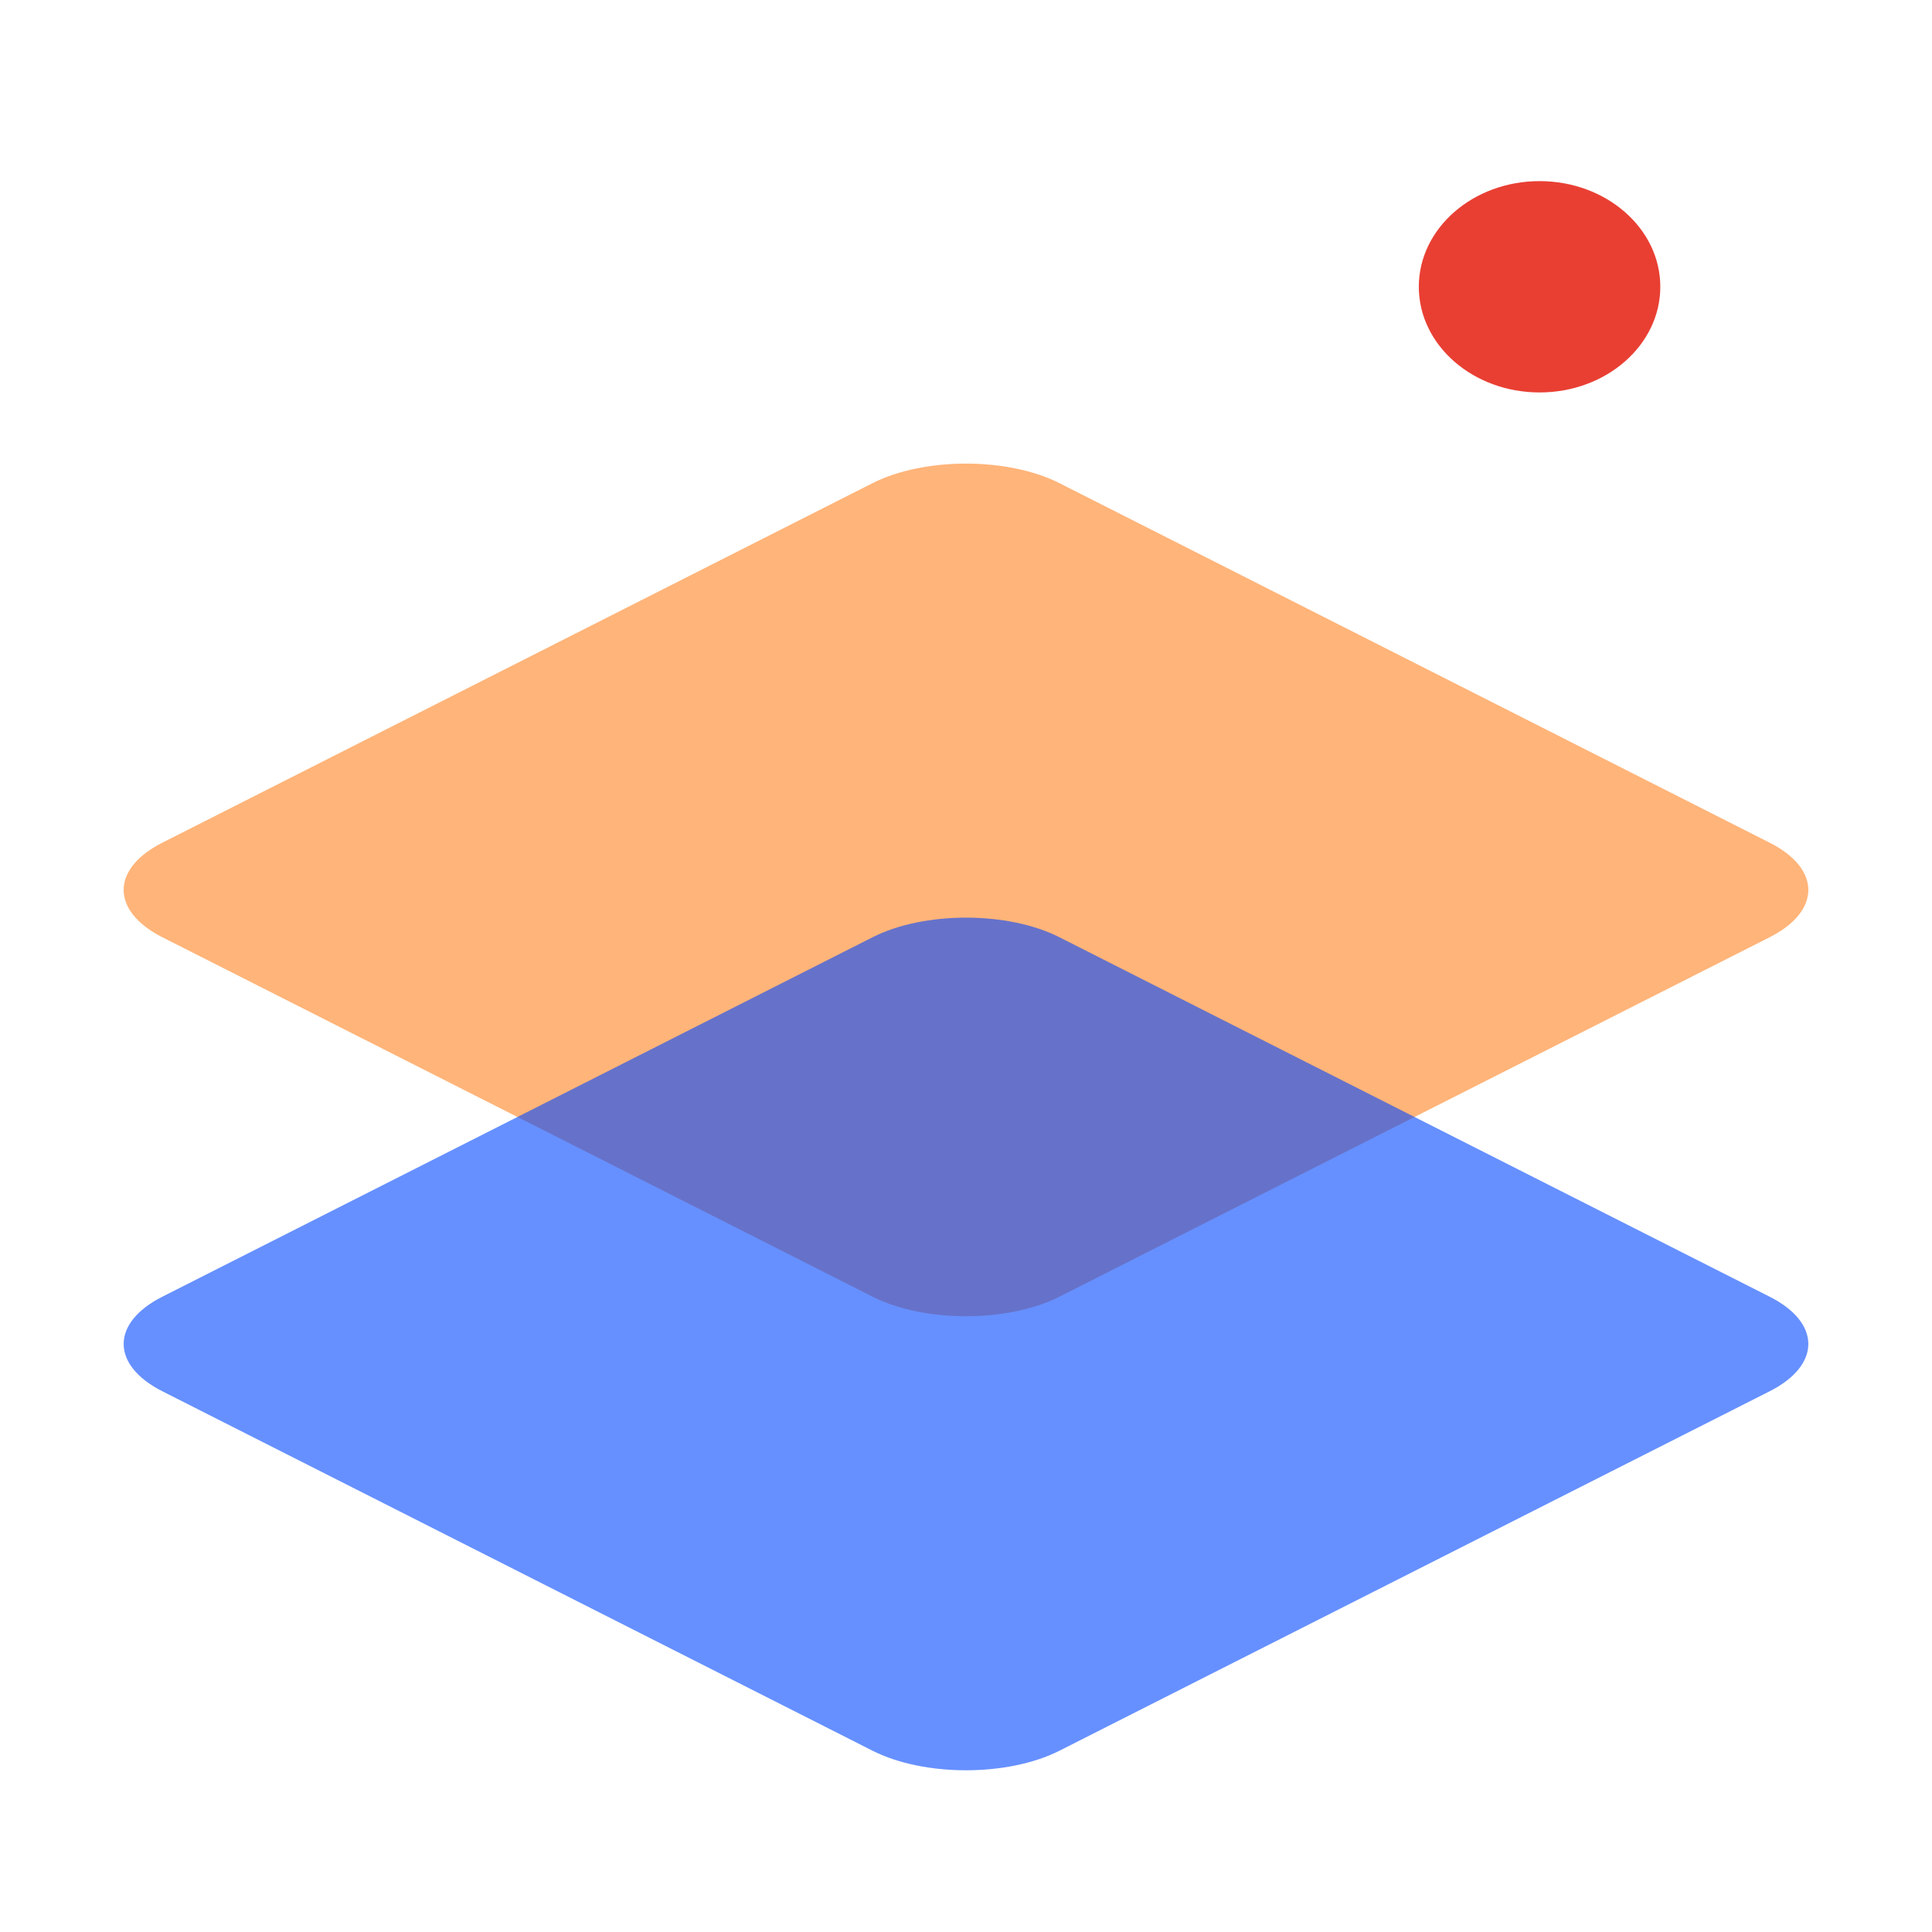
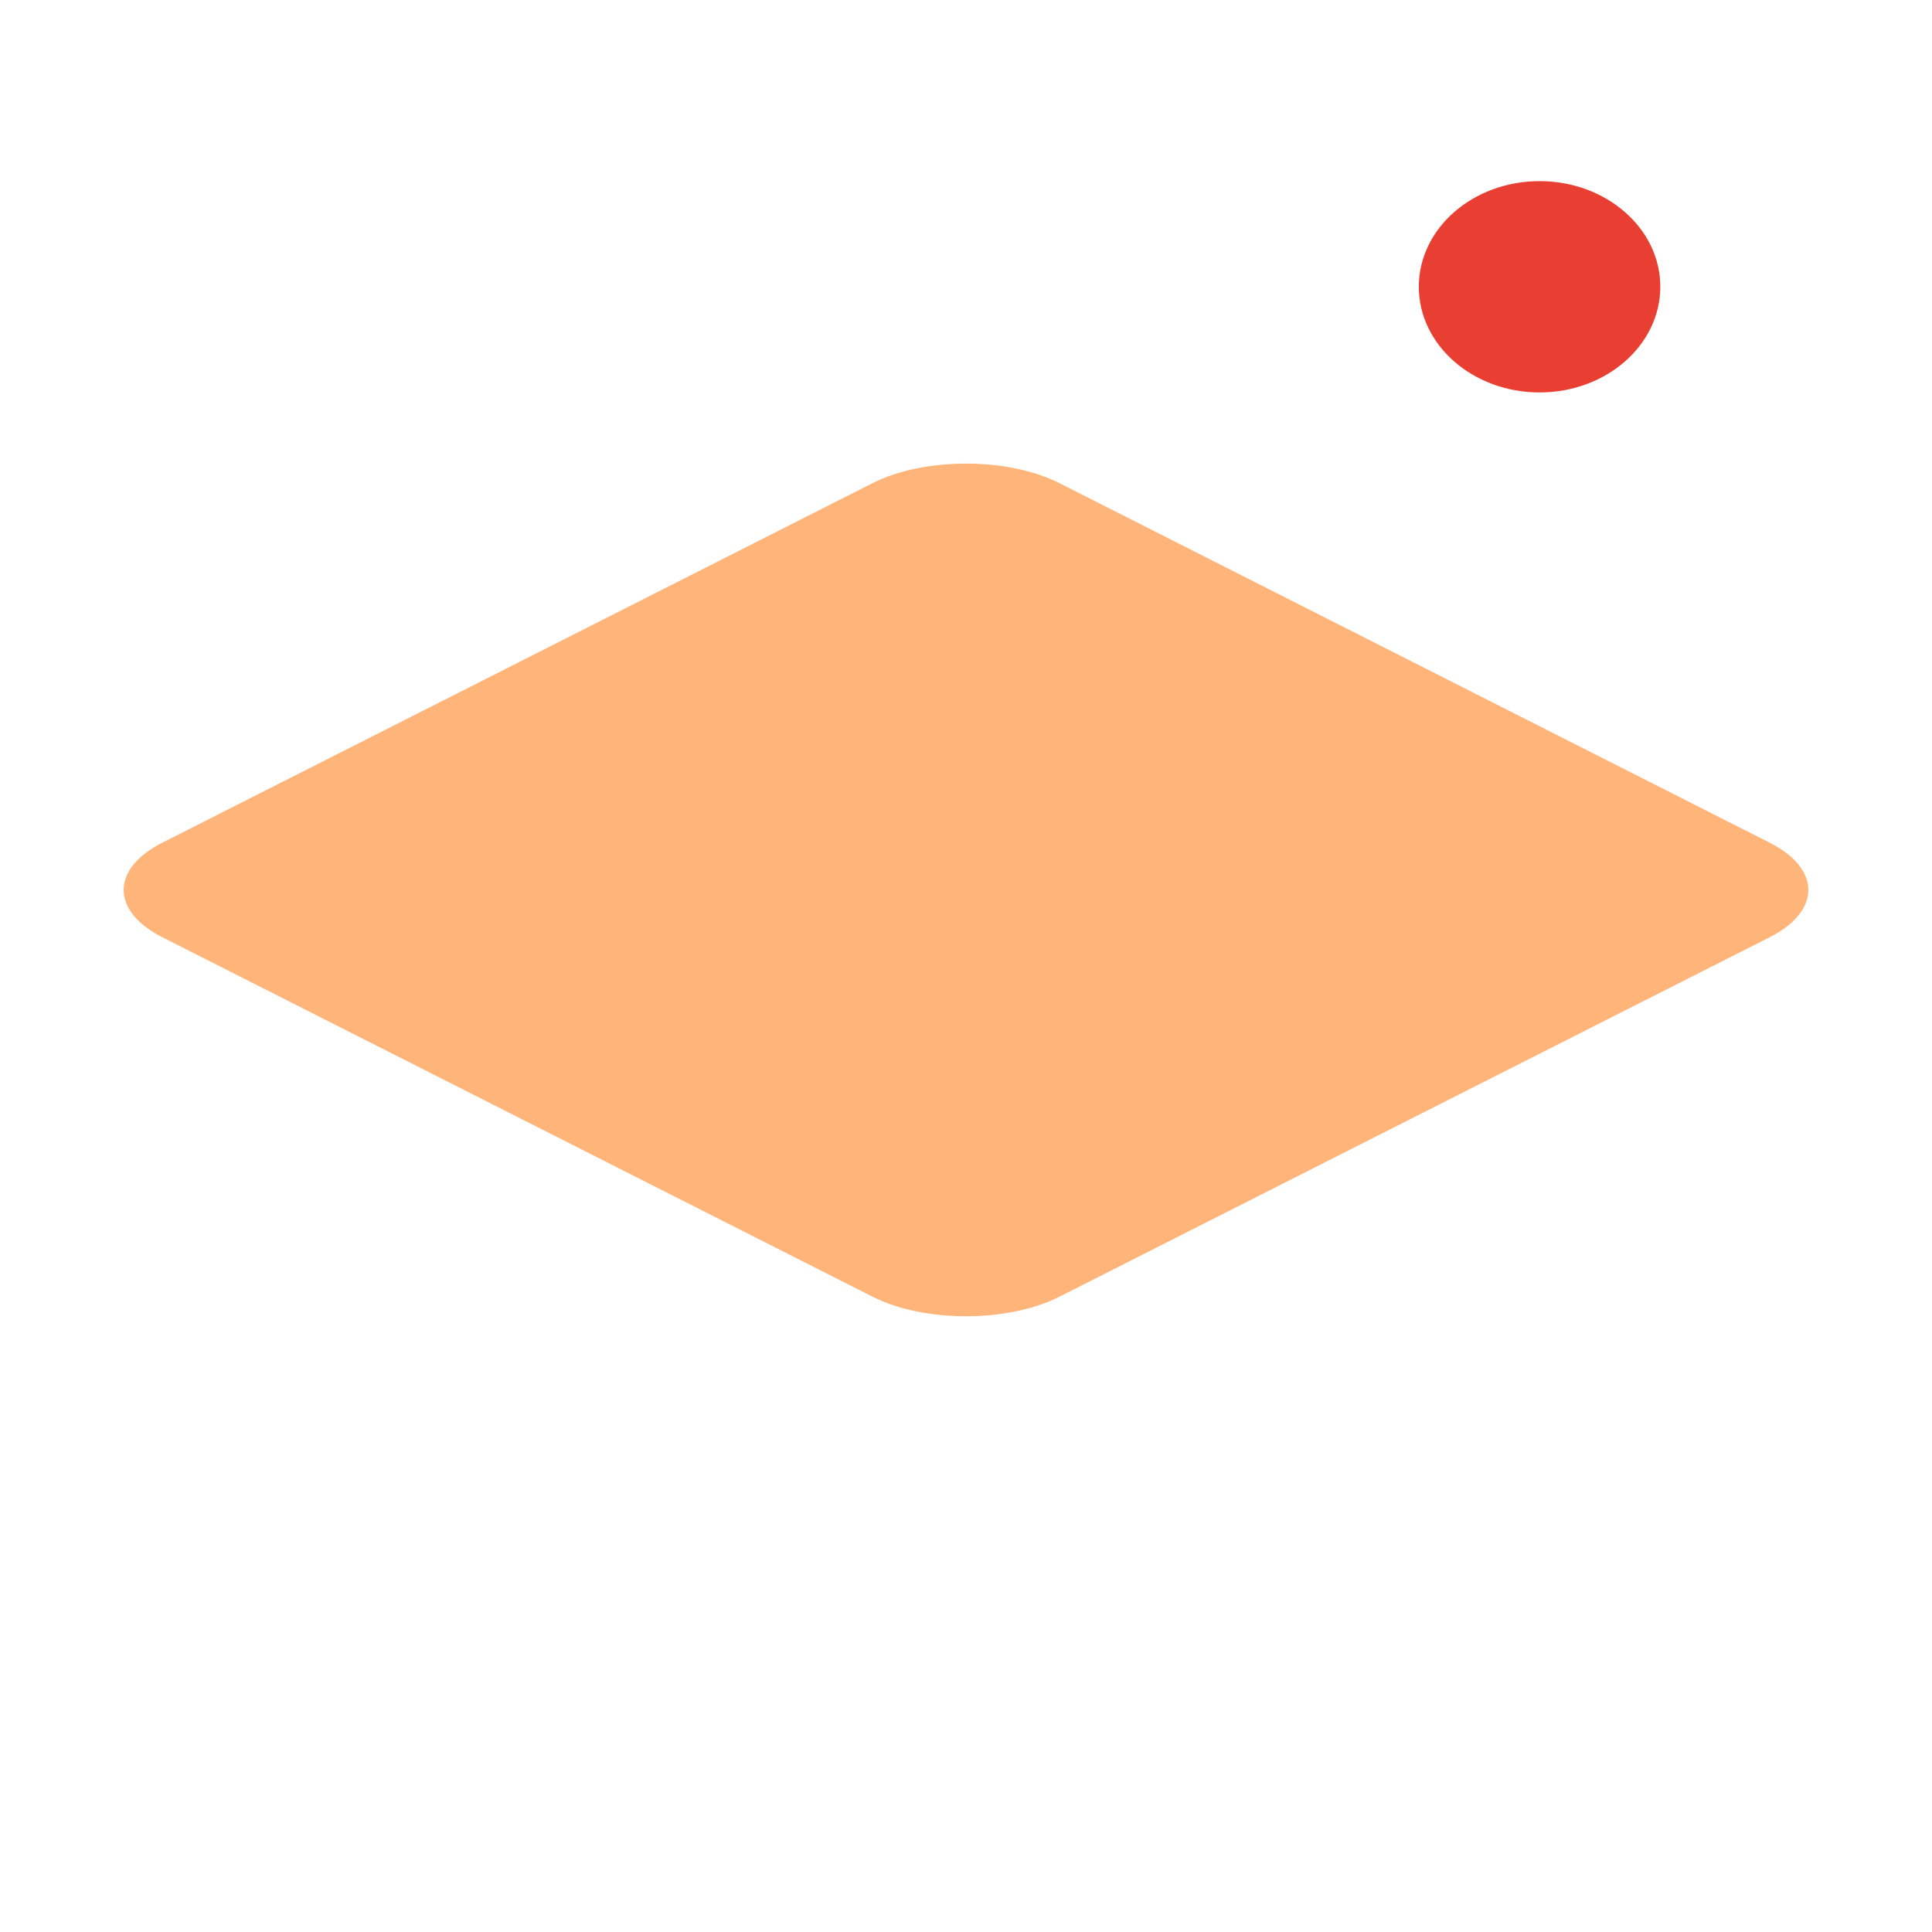
<svg xmlns="http://www.w3.org/2000/svg" width="24" height="24" viewBox="0 0 24 24" fill="none">
  <path d="M19.125 4.875C19.953 4.875 20.625 4.287 20.625 3.562C20.625 2.838 19.953 2.25 19.125 2.25C18.297 2.25 17.625 2.838 17.625 3.562C17.625 4.287 18.297 4.875 19.125 4.875Z" fill="#E93F33" />
  <path opacity="0.6" d="M21.983 10.468L13.161 6.002C12.52 5.678 11.48 5.678 10.839 6.002L2.017 10.468C1.376 10.792 1.376 11.318 2.017 11.643L10.839 16.108C11.48 16.432 12.52 16.432 13.161 16.108L21.983 11.643C22.624 11.318 22.624 10.792 21.983 10.468Z" fill="#FF8221" />
-   <path opacity="0.6" d="M21.983 16.108L13.161 11.643C12.52 11.318 11.48 11.318 10.839 11.643L2.017 16.108C1.376 16.432 1.376 16.958 2.017 17.283L10.839 21.748C11.48 22.072 12.52 22.072 13.161 21.748L21.983 17.283C22.624 16.958 22.624 16.432 21.983 16.108Z" fill="#0047FF" />
</svg>